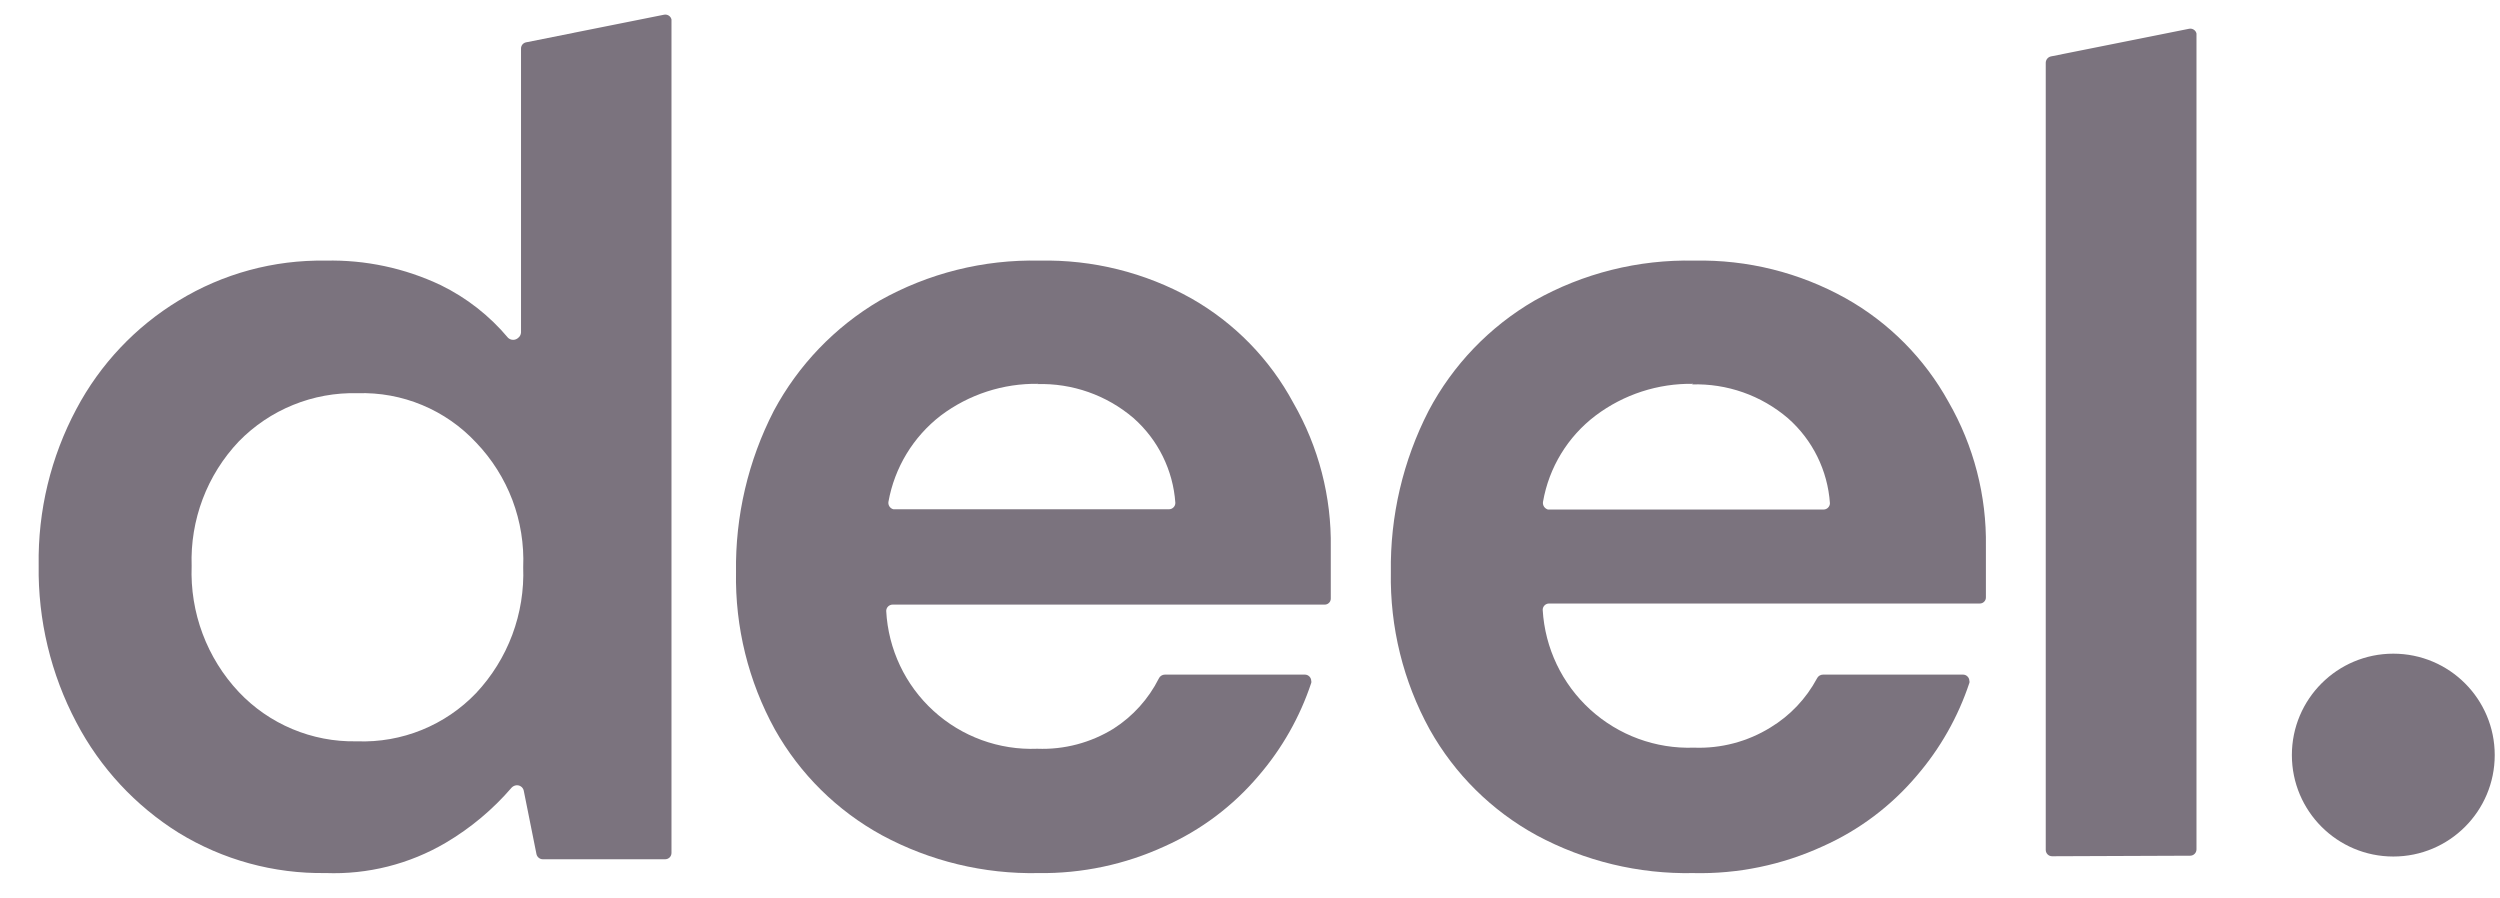
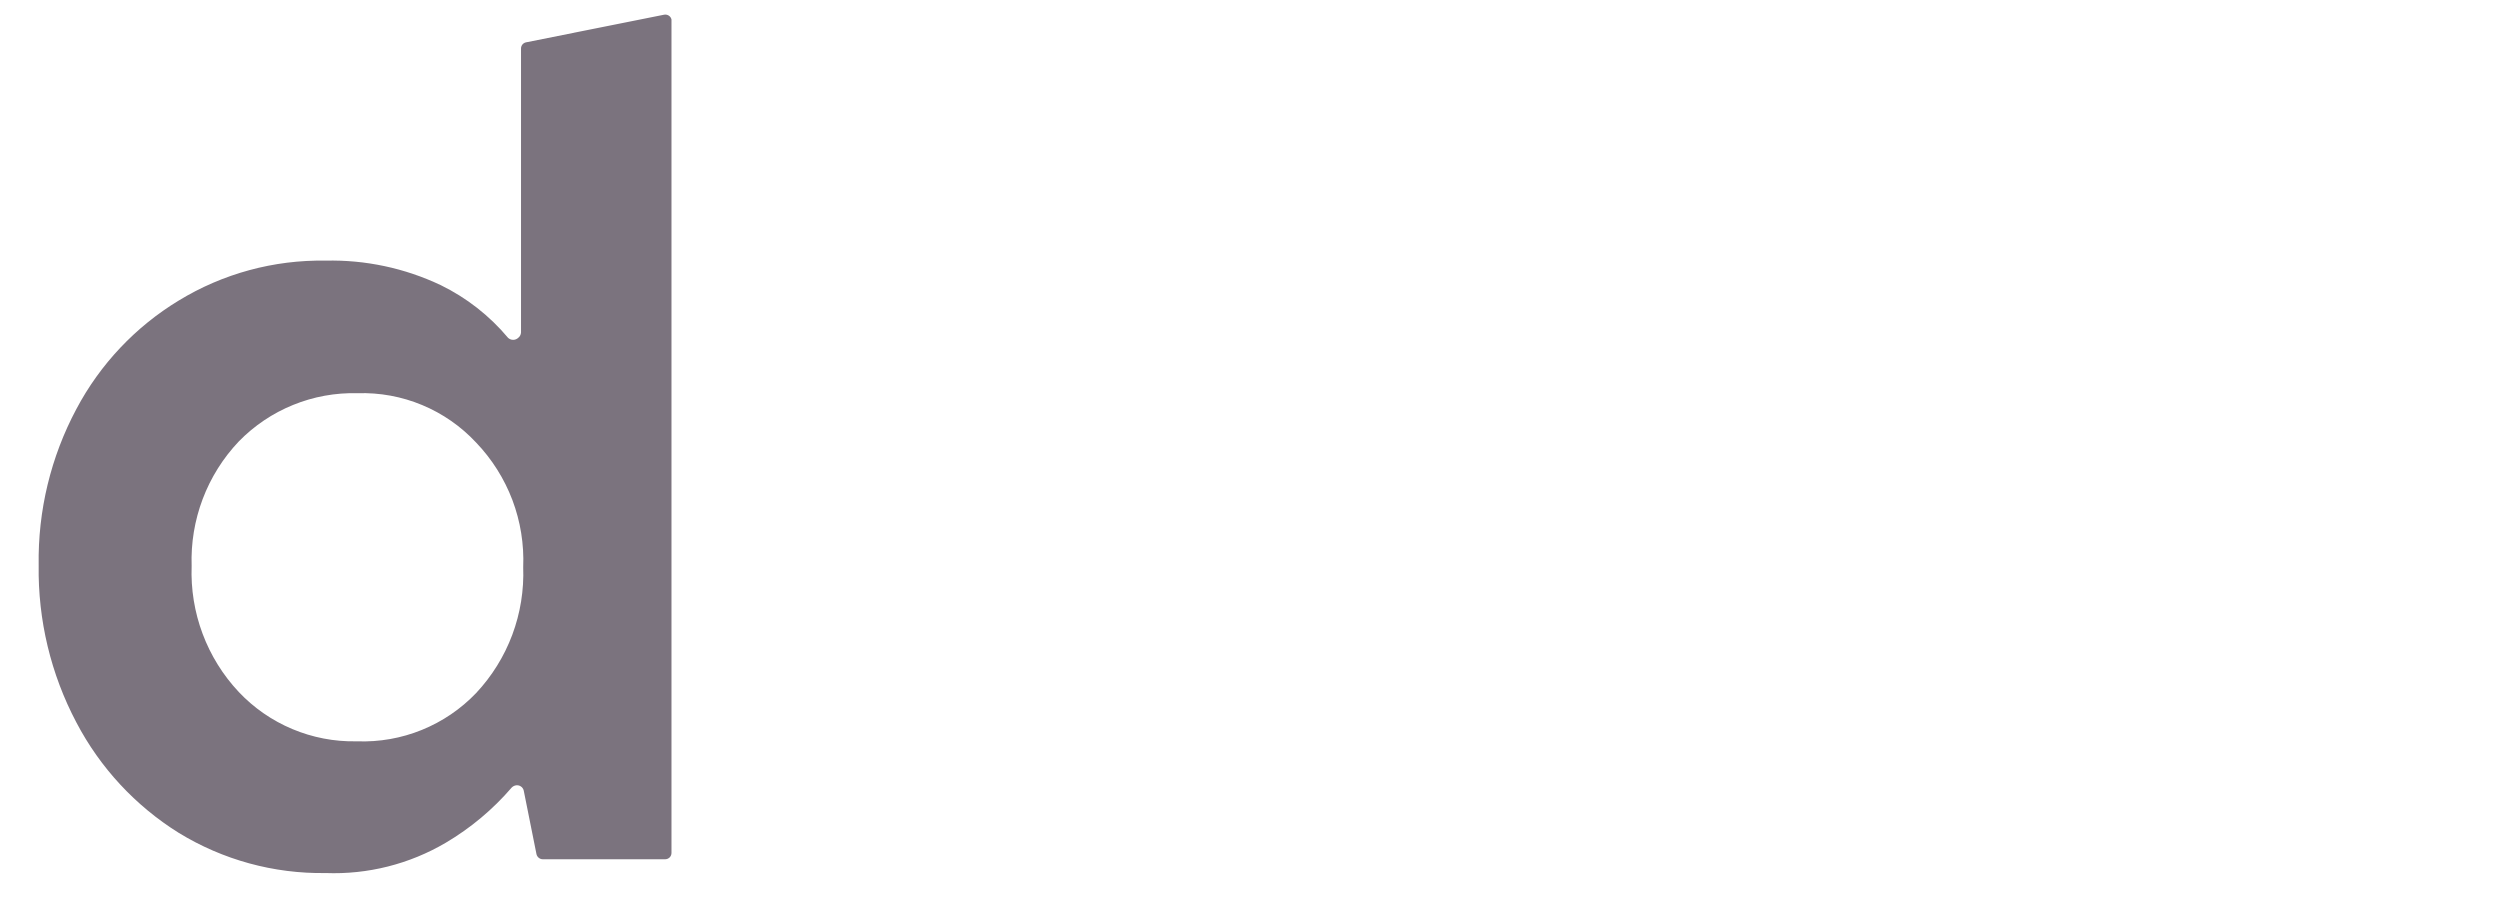
<svg xmlns="http://www.w3.org/2000/svg" width="64" height="23" viewBox="0 0 64 23" fill="none">
-   <path d="M52.533 21.92C52.49 21.92 52.449 21.903 52.418 21.872C52.388 21.842 52.371 21.8 52.371 21.757V1.606C52.372 1.568 52.385 1.531 52.41 1.501C52.434 1.472 52.468 1.452 52.505 1.444L56.033 0.738C56.054 0.733 56.075 0.732 56.097 0.735C56.118 0.738 56.138 0.746 56.157 0.757C56.175 0.768 56.191 0.783 56.204 0.8C56.216 0.817 56.225 0.837 56.23 0.858V21.743C56.23 21.786 56.213 21.828 56.183 21.858C56.152 21.889 56.111 21.906 56.068 21.906L52.533 21.92Z" fill="#7B737E" />
  <path d="M8.335 22.35C7.009 22.37 5.705 22.013 4.574 21.32C3.467 20.629 2.563 19.654 1.957 18.498C1.301 17.258 0.969 15.872 0.99 14.469C0.968 13.075 1.3 11.698 1.957 10.468C2.563 9.325 3.468 8.366 4.574 7.695C5.706 7.004 7.01 6.65 8.335 6.672C9.354 6.648 10.364 6.864 11.284 7.3C11.947 7.624 12.533 8.083 13.006 8.648C13.041 8.681 13.088 8.7 13.137 8.7C13.185 8.7 13.232 8.681 13.267 8.648C13.288 8.632 13.305 8.612 13.317 8.588C13.329 8.565 13.336 8.54 13.338 8.514V1.246C13.337 1.209 13.349 1.172 13.372 1.142C13.395 1.113 13.428 1.092 13.465 1.084L16.993 0.378C17.014 0.373 17.035 0.372 17.057 0.375C17.078 0.379 17.098 0.386 17.117 0.397C17.135 0.408 17.151 0.423 17.164 0.44C17.176 0.458 17.185 0.477 17.19 0.498V21.835C17.19 21.878 17.173 21.92 17.143 21.95C17.112 21.98 17.071 21.997 17.028 21.997H13.895C13.857 21.997 13.82 21.983 13.791 21.959C13.761 21.934 13.741 21.901 13.733 21.863L13.408 20.241C13.403 20.218 13.394 20.196 13.38 20.177C13.367 20.158 13.35 20.142 13.33 20.13C13.311 20.117 13.289 20.109 13.266 20.105C13.243 20.101 13.219 20.101 13.197 20.107C13.159 20.116 13.125 20.135 13.098 20.163C12.617 20.722 12.047 21.199 11.412 21.574C10.481 22.122 9.414 22.391 8.335 22.35ZM9.147 18.978C9.712 18.998 10.275 18.899 10.799 18.686C11.323 18.473 11.797 18.152 12.188 17.743C12.592 17.312 12.907 16.805 13.114 16.252C13.321 15.698 13.416 15.109 13.394 14.518C13.418 13.933 13.324 13.348 13.117 12.8C12.909 12.252 12.593 11.752 12.188 11.329C11.801 10.914 11.331 10.587 10.807 10.369C10.284 10.151 9.72 10.048 9.154 10.066C8.589 10.051 8.027 10.153 7.504 10.366C6.981 10.578 6.507 10.897 6.113 11.301C5.71 11.726 5.396 12.227 5.189 12.774C4.982 13.322 4.886 13.905 4.906 14.49C4.884 15.081 4.979 15.67 5.186 16.223C5.393 16.777 5.708 17.284 6.113 17.715C6.498 18.123 6.965 18.446 7.482 18.663C8 18.881 8.557 18.988 9.118 18.978H9.147Z" fill="#7B737E" />
-   <path d="M26.582 22.351C25.188 22.379 23.809 22.046 22.581 21.384C21.431 20.756 20.48 19.817 19.837 18.674C19.159 17.442 18.816 16.052 18.842 14.646C18.821 13.211 19.153 11.794 19.809 10.518C20.436 9.346 21.373 8.37 22.518 7.696C23.766 6.994 25.179 6.64 26.61 6.672C27.969 6.642 29.312 6.976 30.498 7.639C31.603 8.267 32.508 9.194 33.109 10.313C33.757 11.439 34.089 12.719 34.068 14.018V15.323C34.068 15.344 34.064 15.365 34.056 15.384C34.048 15.403 34.036 15.421 34.02 15.435C34.005 15.45 33.987 15.461 33.968 15.468C33.948 15.476 33.927 15.479 33.906 15.478H22.85C22.828 15.478 22.807 15.482 22.788 15.491C22.768 15.499 22.75 15.511 22.735 15.526C22.72 15.541 22.708 15.559 22.7 15.578C22.692 15.598 22.687 15.619 22.687 15.64C22.739 16.619 23.173 17.538 23.897 18.198C24.62 18.858 25.575 19.207 26.554 19.168C27.242 19.195 27.923 19.015 28.508 18.653C29.002 18.337 29.402 17.893 29.666 17.369C29.679 17.339 29.701 17.314 29.729 17.297C29.756 17.279 29.788 17.27 29.821 17.27H33.405C33.448 17.27 33.489 17.287 33.52 17.318C33.55 17.348 33.568 17.39 33.568 17.433C33.571 17.44 33.572 17.449 33.572 17.457C33.572 17.466 33.571 17.474 33.568 17.482C33.278 18.355 32.82 19.163 32.22 19.86C31.564 20.635 30.741 21.253 29.814 21.666C28.801 22.132 27.697 22.366 26.582 22.351ZM26.582 9.826C25.683 9.811 24.803 10.097 24.084 10.638C23.378 11.182 22.901 11.969 22.744 12.846C22.737 12.888 22.747 12.931 22.77 12.966C22.794 13.002 22.83 13.027 22.871 13.037H29.927C29.97 13.037 30.011 13.02 30.041 12.989C30.072 12.959 30.089 12.918 30.089 12.874C30.031 12.037 29.646 11.256 29.016 10.701C28.33 10.115 27.449 9.805 26.547 9.833L26.582 9.826Z" fill="#7B737E" />
-   <path d="M43.346 22.351C41.949 22.379 40.568 22.046 39.338 21.384C38.189 20.756 37.24 19.817 36.6 18.674C35.922 17.442 35.58 16.052 35.606 14.646C35.585 13.211 35.917 11.794 36.572 10.518C37.193 9.342 38.132 8.364 39.282 7.696C40.529 6.994 41.943 6.64 43.374 6.672C44.731 6.643 46.07 6.977 47.255 7.639C48.359 8.26 49.268 9.176 49.88 10.285C50.528 11.41 50.86 12.691 50.839 13.989V15.295C50.839 15.316 50.835 15.336 50.827 15.356C50.818 15.375 50.806 15.393 50.791 15.407C50.776 15.421 50.758 15.433 50.739 15.44C50.719 15.447 50.698 15.451 50.677 15.45H39.656C39.613 15.45 39.571 15.467 39.541 15.497C39.51 15.528 39.493 15.569 39.493 15.612C39.55 16.59 39.987 17.506 40.711 18.166C41.435 18.825 42.388 19.175 43.367 19.14C44.055 19.166 44.736 18.987 45.322 18.625C45.825 18.321 46.236 17.887 46.514 17.369C46.528 17.339 46.549 17.314 46.577 17.297C46.605 17.279 46.636 17.27 46.669 17.27H50.254C50.297 17.27 50.338 17.287 50.368 17.318C50.399 17.348 50.416 17.39 50.416 17.433C50.419 17.44 50.421 17.449 50.421 17.457C50.421 17.466 50.419 17.474 50.416 17.482C50.126 18.355 49.668 19.163 49.068 19.86C48.412 20.635 47.59 21.253 46.662 21.666C45.623 22.143 44.489 22.378 43.346 22.351ZM43.346 9.826C42.446 9.811 41.567 10.097 40.848 10.638C40.135 11.177 39.654 11.966 39.501 12.846C39.494 12.889 39.503 12.933 39.526 12.969C39.55 13.006 39.586 13.032 39.627 13.044H46.683C46.726 13.044 46.768 13.027 46.798 12.996C46.828 12.966 46.846 12.925 46.846 12.882C46.788 12.044 46.403 11.263 45.773 10.708C45.089 10.122 44.211 9.813 43.311 9.841L43.346 9.826Z" fill="#7B737E" />
-   <path d="M61.269 21.927C62.703 21.927 63.865 20.764 63.865 19.33C63.865 17.896 62.703 16.734 61.269 16.734C59.834 16.734 58.672 17.896 58.672 19.33C58.672 20.764 59.834 21.927 61.269 21.927Z" fill="#7B737E" />
</svg>